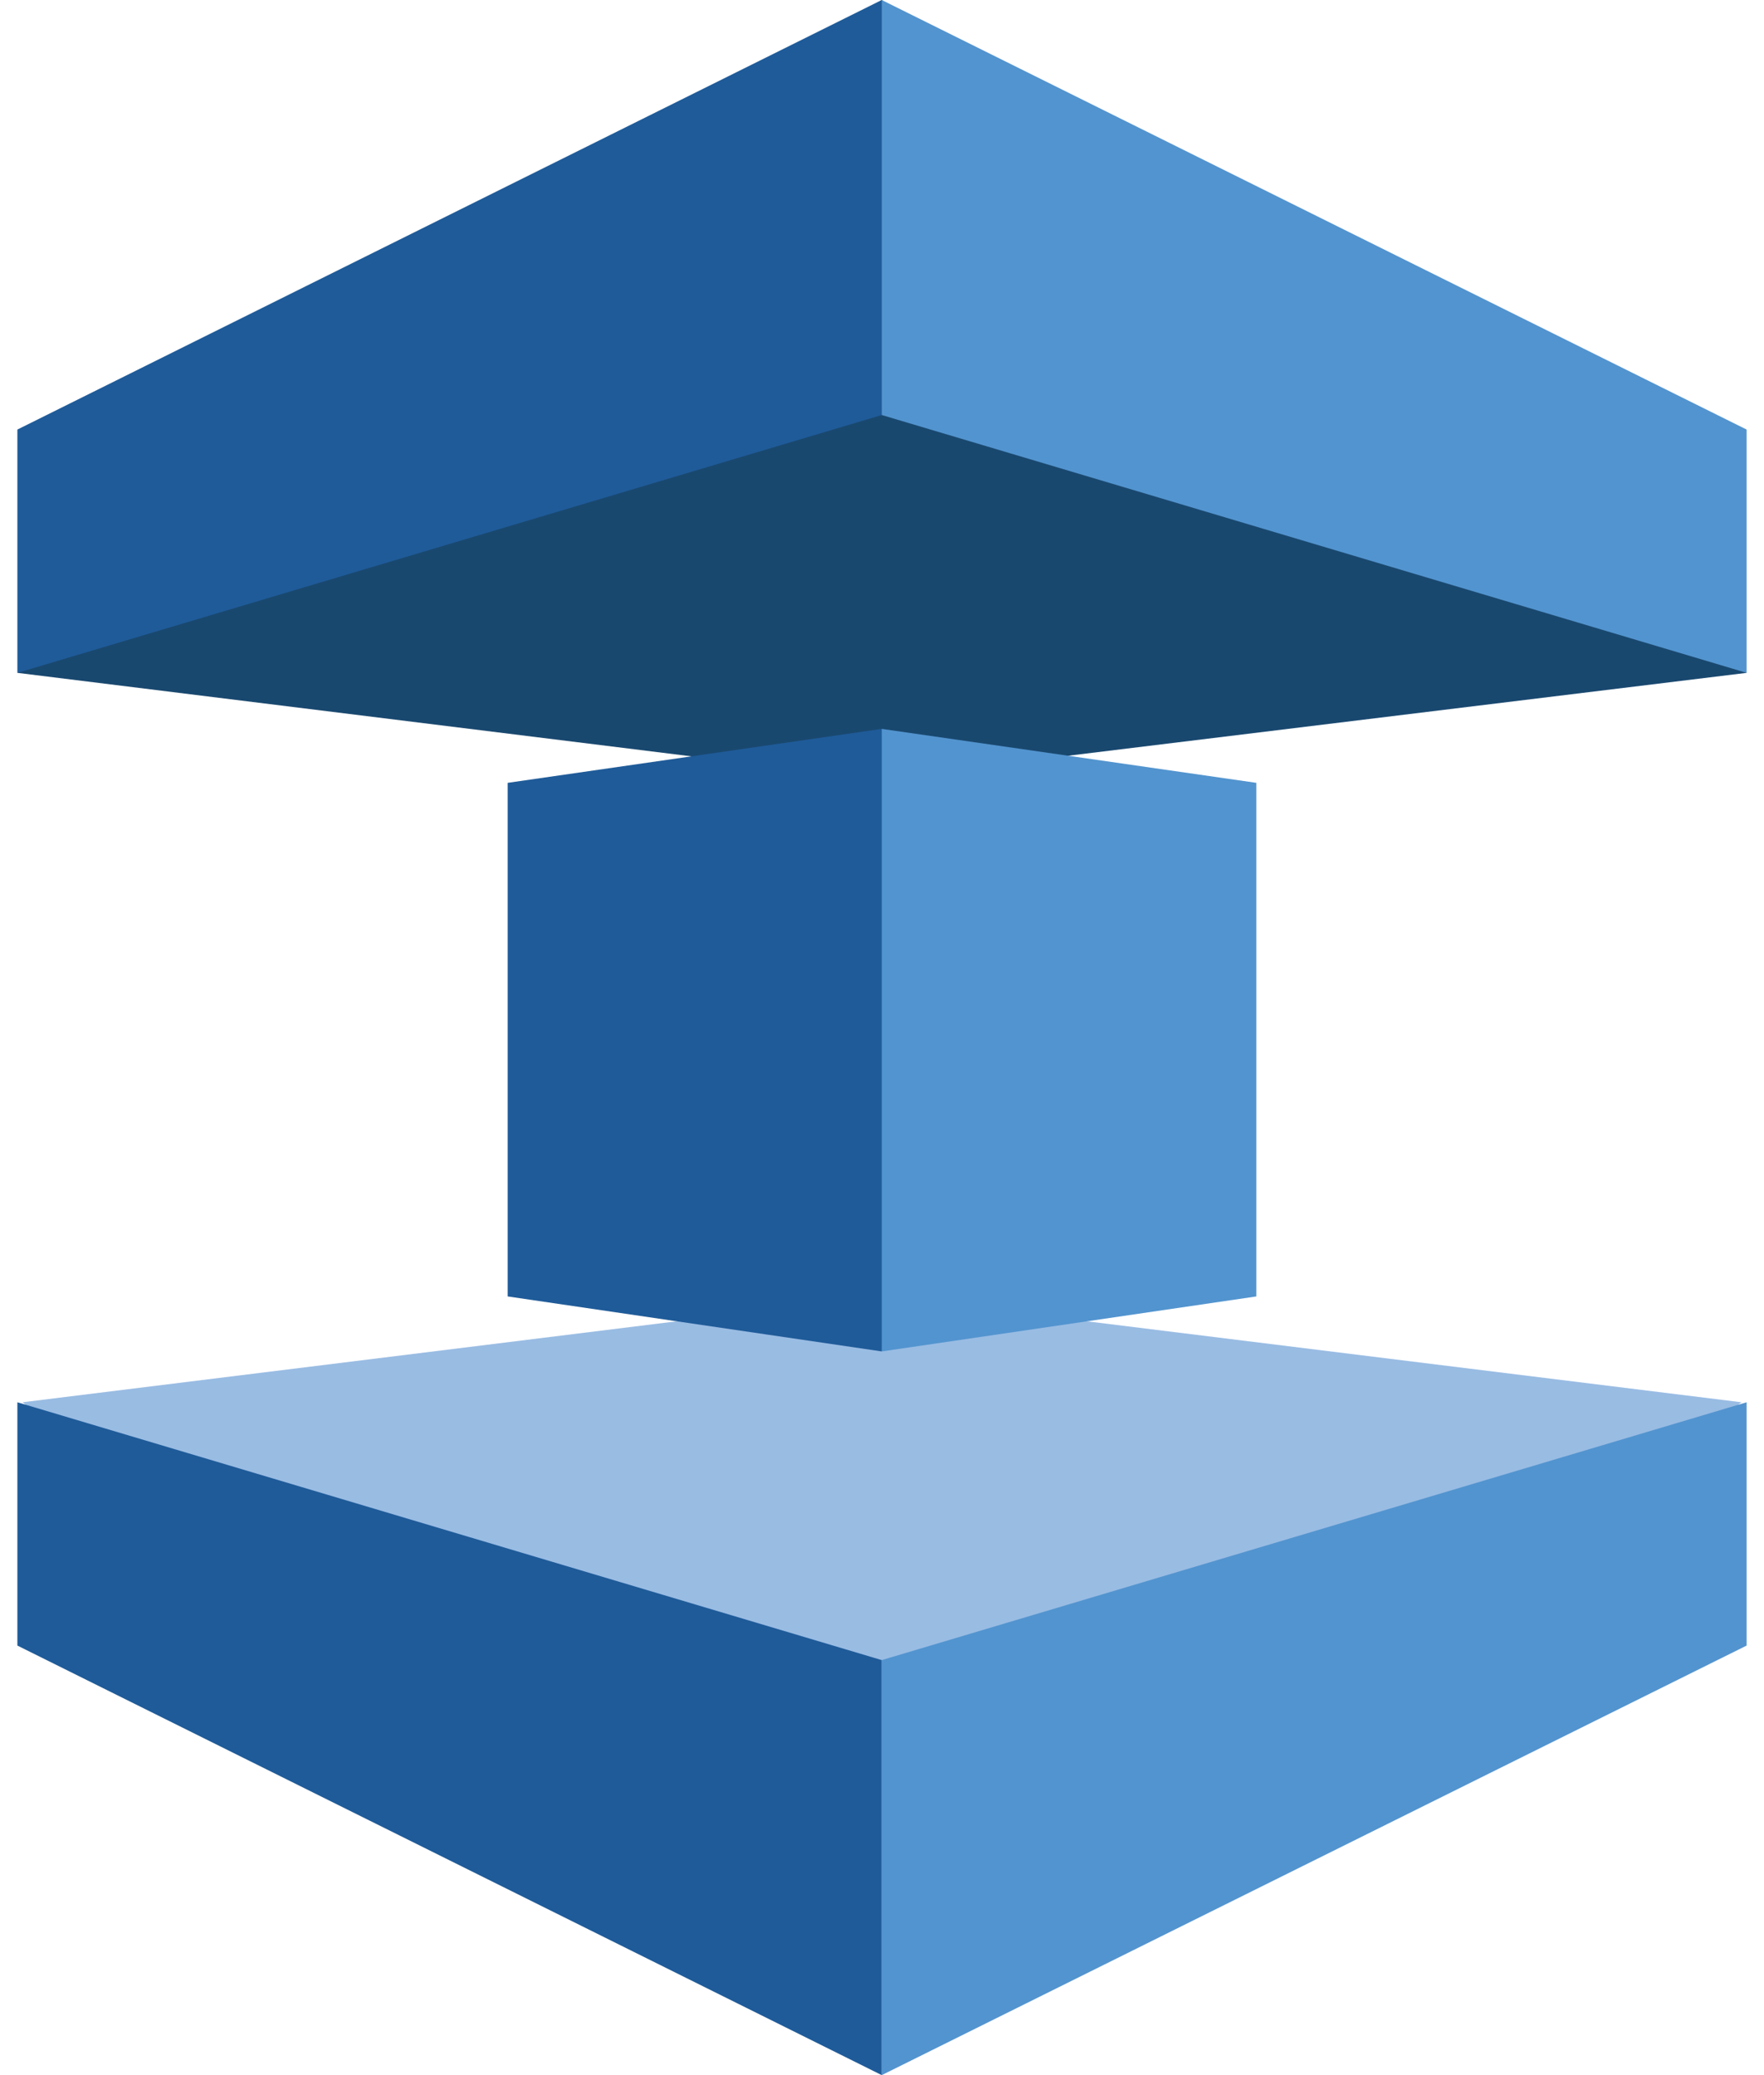
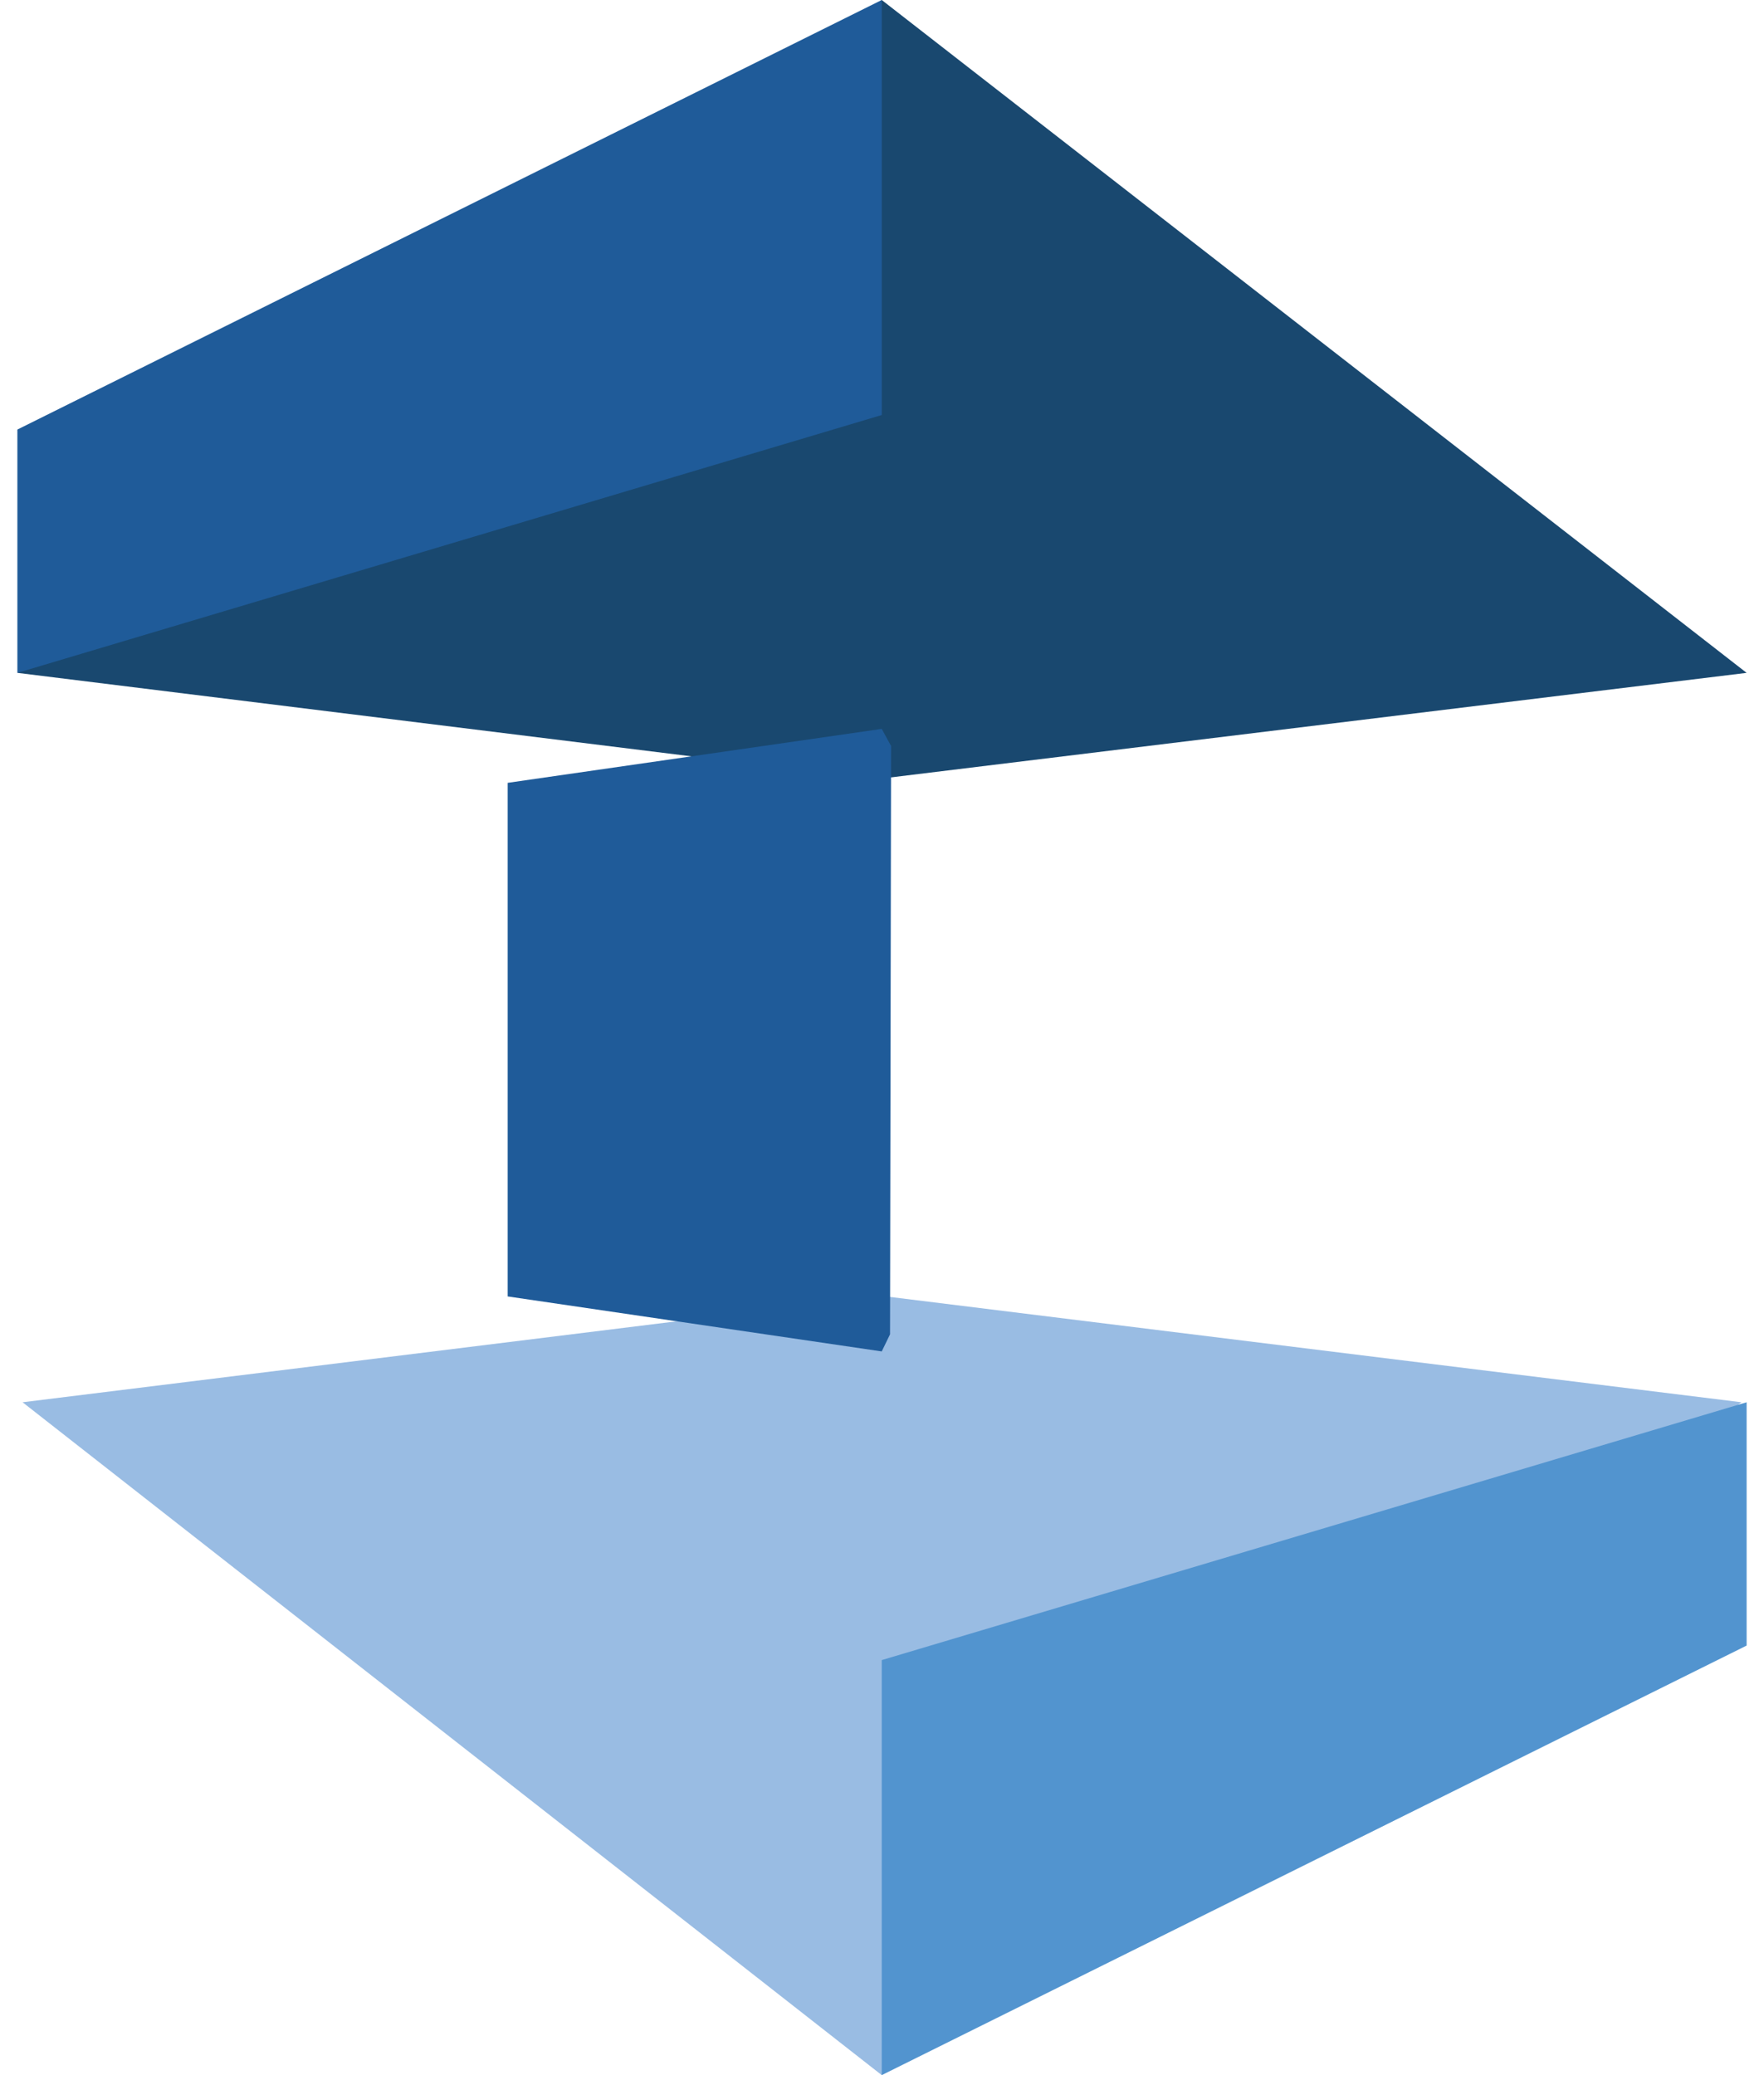
<svg xmlns="http://www.w3.org/2000/svg" width="34" height="40" viewBox="0 0 34 40" fill="none">
  <g clip-path="url(#clip0_18702_207292)">
    <path d="M0.435 27.03L16.995 40L33.565 27.03L16.995 24.98L0.435 27.03Z" fill="#99BCE3" />
    <path d="M16.995 0L0.335 12.97L16.885 15.02L33.665 12.97L16.995 0Z" fill="#19486F" />
    <path d="M16.995 0L0.335 8.28V12.97L16.995 8V0Z" fill="#1F5B99" />
-     <path d="M0.335 31.72L16.995 40V32L0.335 27.03V31.72Z" fill="#1F5B99" />
    <path d="M16.995 26.05L9.785 24.99V15.09L16.995 14.05L17.175 14.38L17.155 25.72L16.995 26.05Z" fill="#1F5B99" />
-     <path d="M16.995 0V8L33.665 12.97V8.28L16.995 0Z" fill="#5294CF" />
    <path d="M16.995 32V40L33.665 31.72V27.03L16.995 32Z" fill="#5294CF" />
-     <path d="M16.995 26.05L24.215 24.99V15.09L16.995 14.05V26.05Z" fill="#5294CF" />
  </g>
  <defs>
    <clipPath id="clip0_18702_207292">
      <rect width="33.33" height="40" fill="white" transform="translate(0.335)" />
    </clipPath>
  </defs>
</svg>